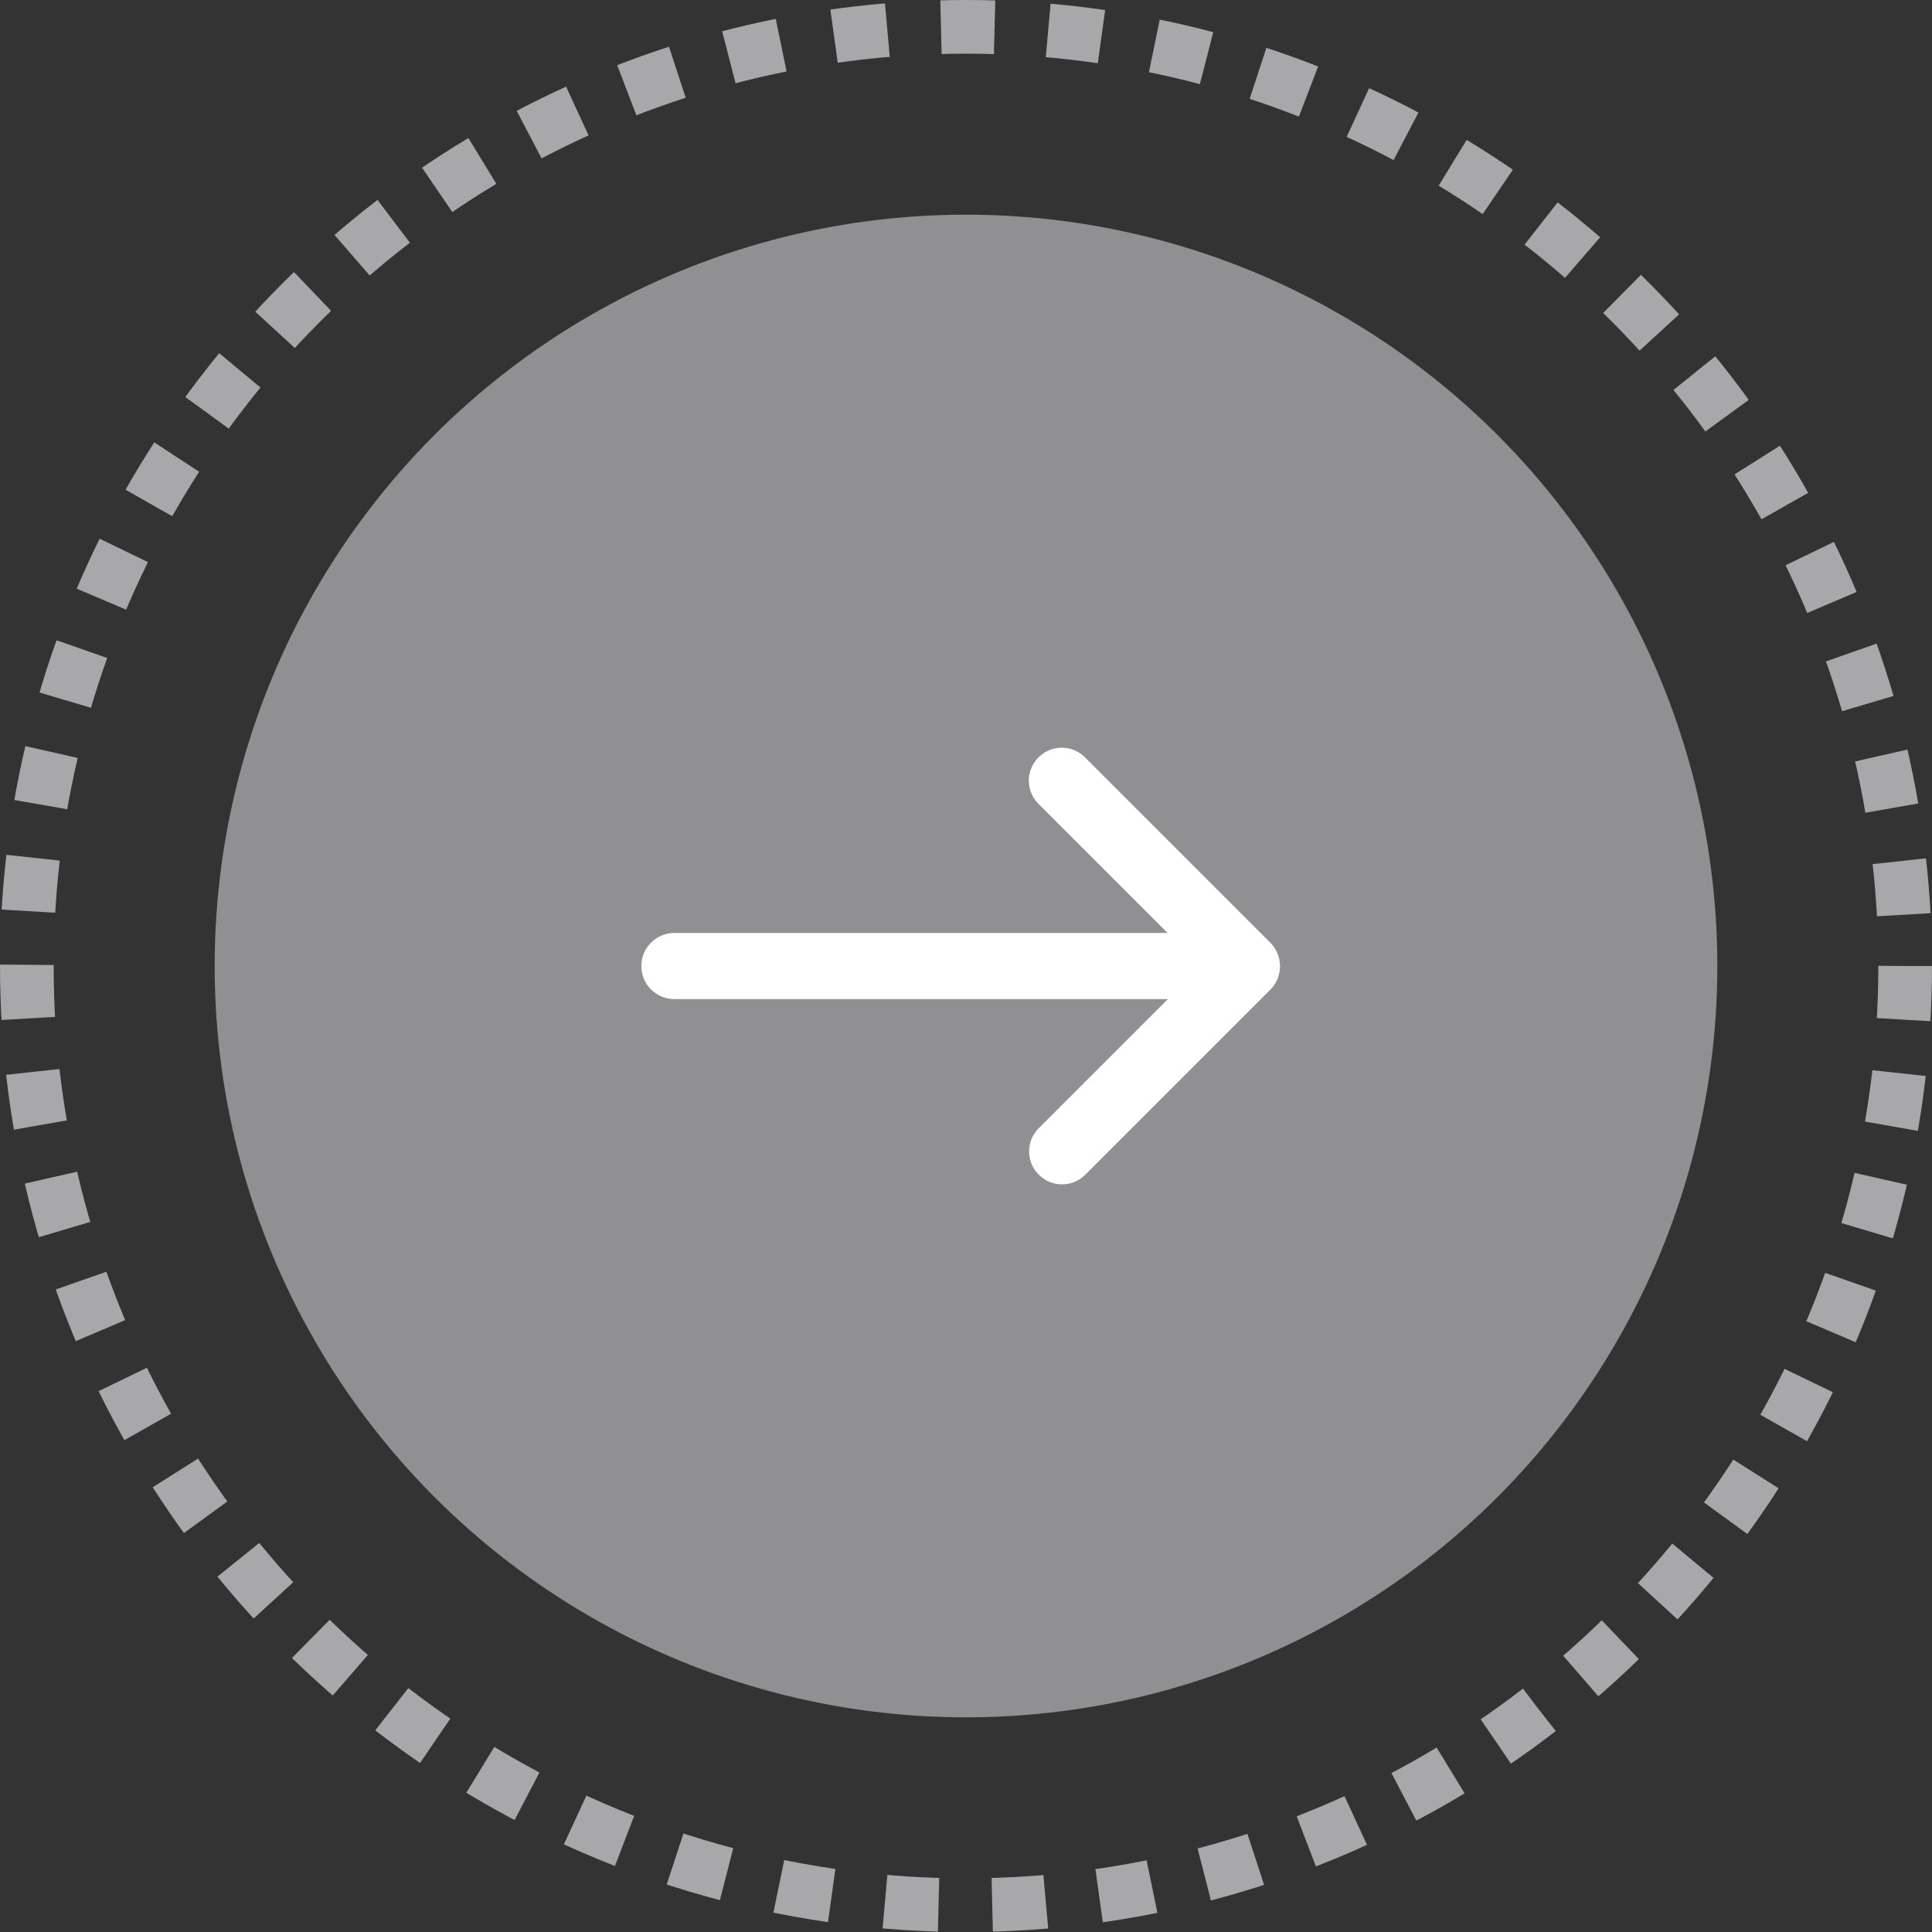
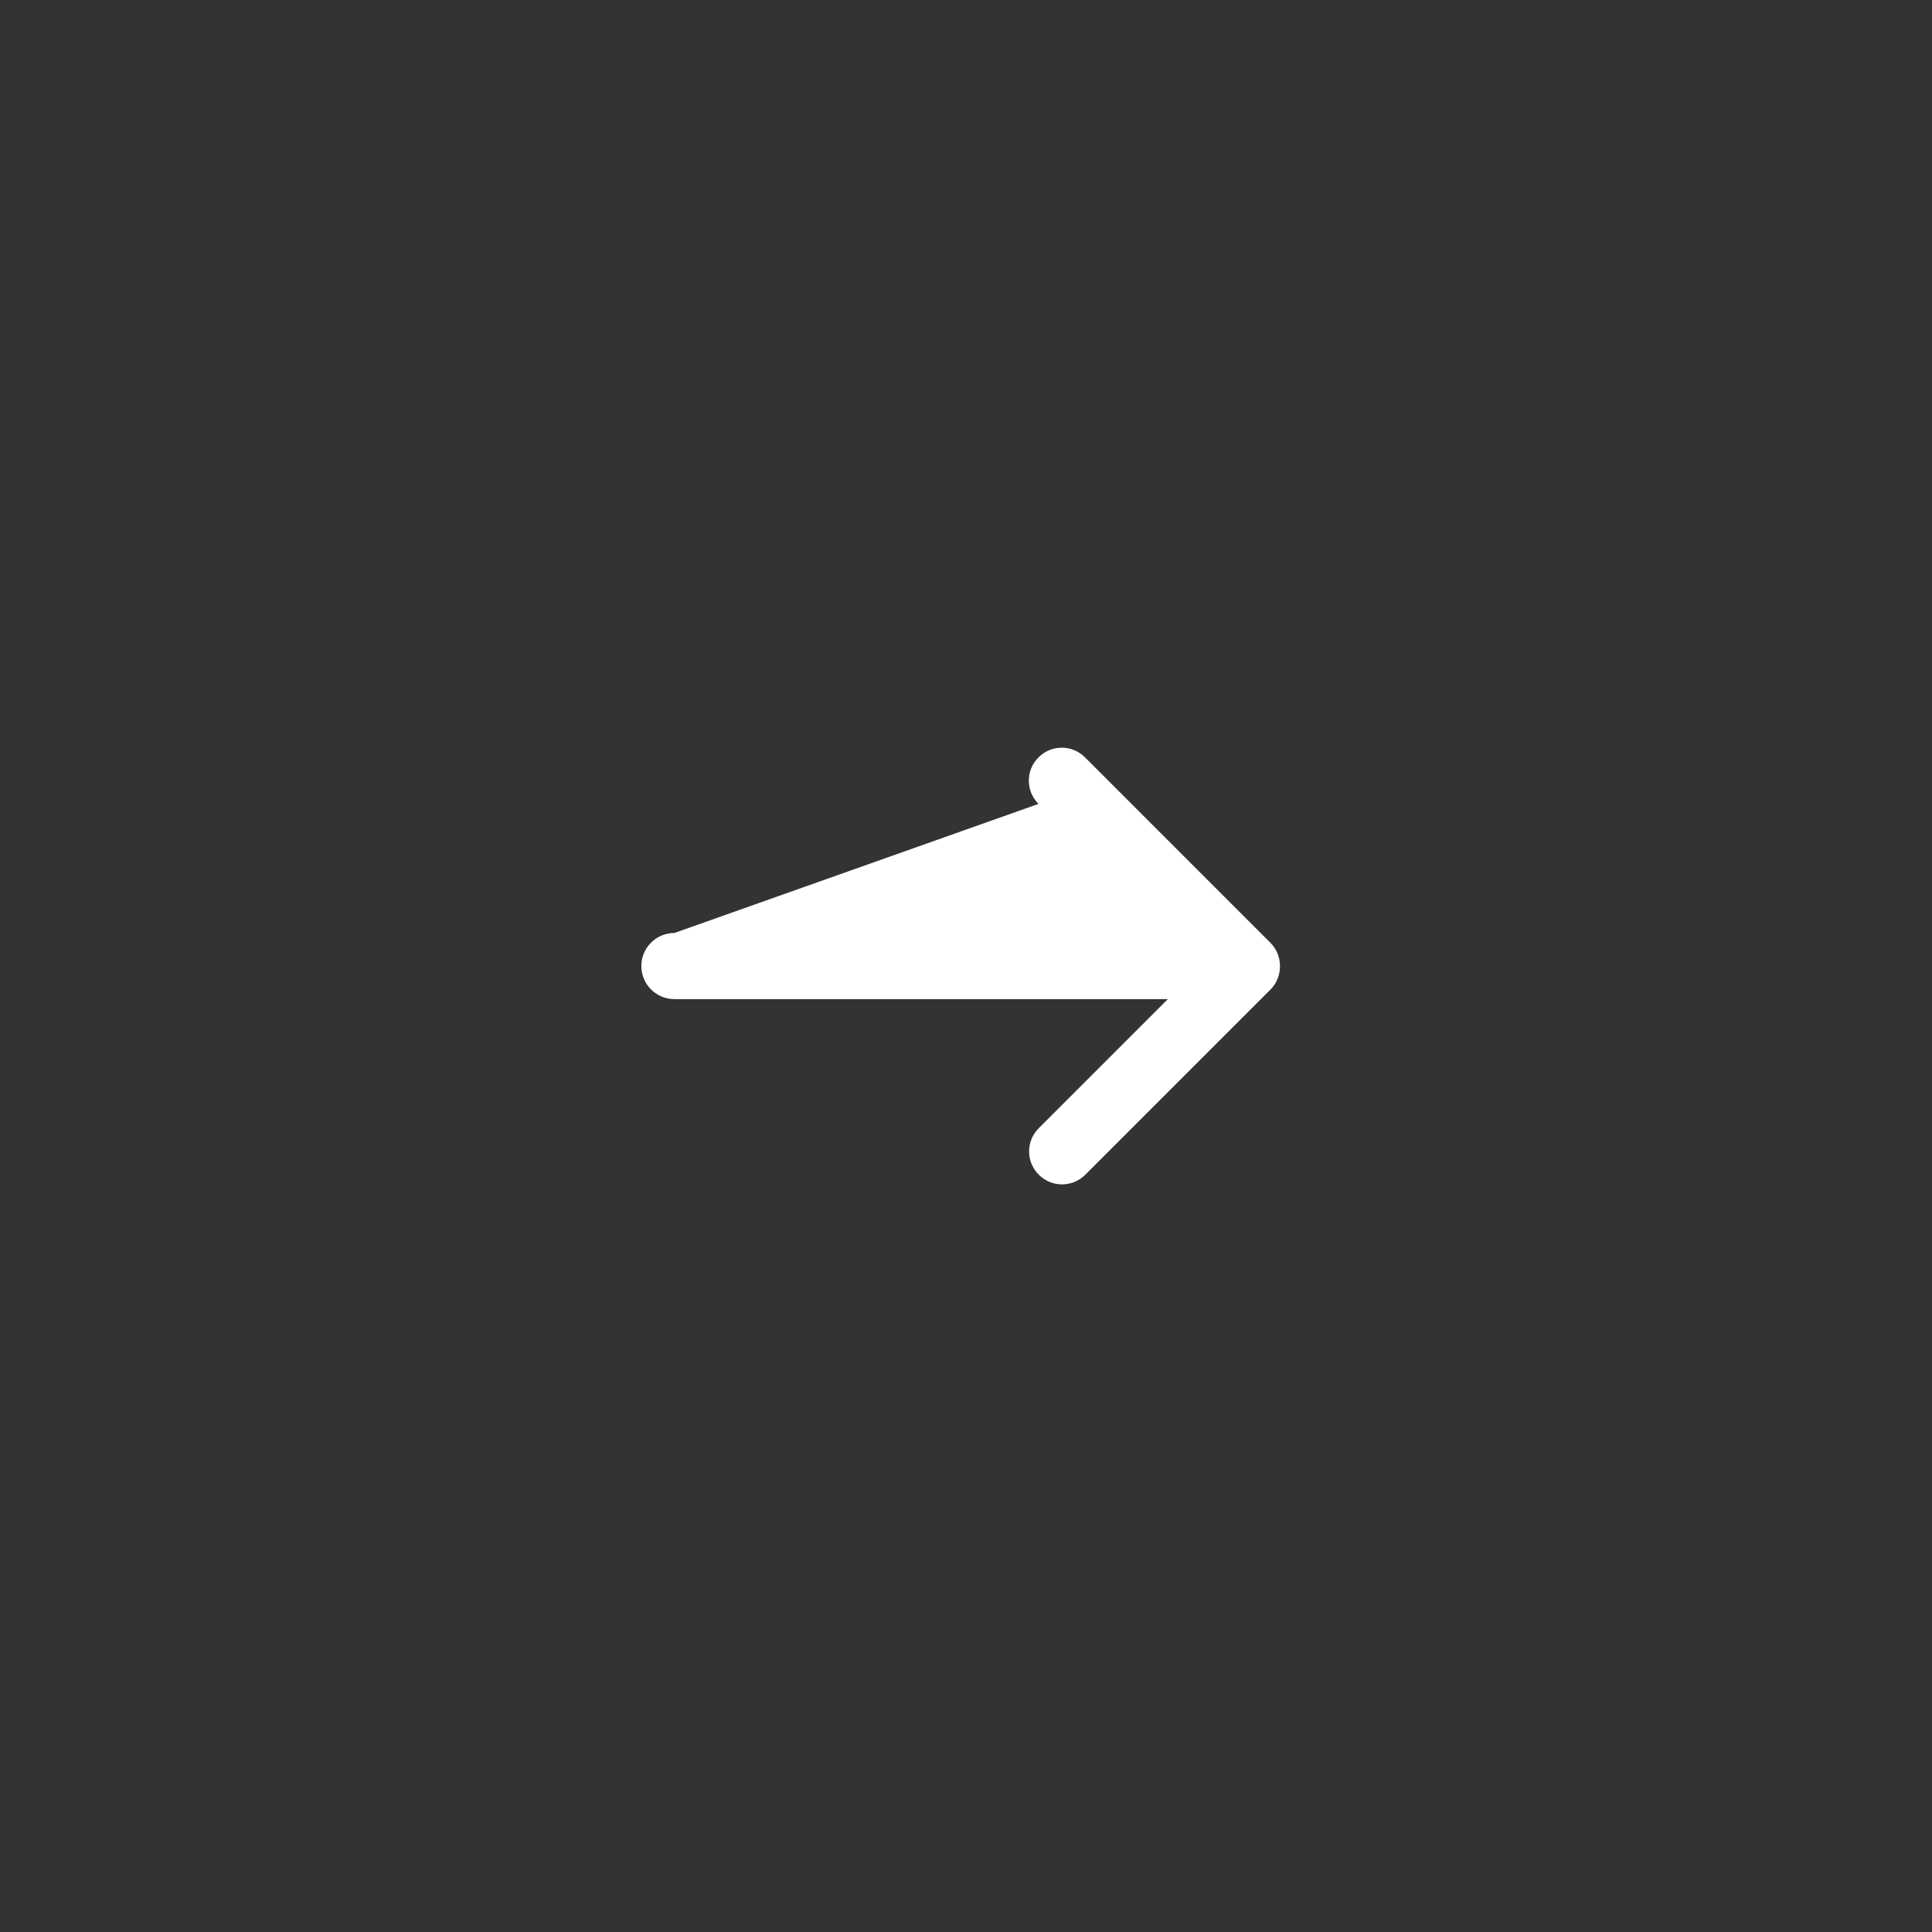
<svg xmlns="http://www.w3.org/2000/svg" width="72px" height="72px" viewBox="0 0 72 72" version="1.1">
  <rect x="0" y="0" width="72" height="72" fill="#333333" stroke="none" />
  <title>arrow next</title>
  <desc>Created with Sketch.</desc>
  <defs />
  <g id="blog-post" stroke="none" stroke-width="1" fill="none" fill-rule="evenodd" transform="translate(-268, -3198)">
    <g id="post" transform="translate(132, 31)">
      <g id="arrow-next" transform="translate(137, 3168)">
-         <circle id="Dotted-Ring" stroke="#A8A8AA" stroke-width="2" stroke-dasharray="2" cx="35" cy="35" r="35" />
-         <circle id="Oval" fill="#A8A8AA" opacity="0.8" cx="35" cy="35" r="28" />
-         <path d="M35.673,46.551 L42.577,39.647 C43.058,39.166 43.058,38.394 42.577,37.913 C42.096,37.432 41.324,37.432 40.843,37.913 L36.033,42.723 L36.033,24.335 C36.033,23.653 35.482,23.102 34.801,23.102 C34.119,23.102 33.568,23.653 33.568,24.335 L33.568,42.713 L28.758,37.903 C28.277,37.422 27.505,37.422 27.024,37.903 C26.543,38.384 26.543,39.156 27.024,39.637 L33.929,46.541 C34.169,46.782 34.48,46.902 34.801,46.902 C35.121,46.902 35.432,46.792 35.673,46.551 Z" id="Shape" fill="#FFFFFF" transform="translate(34.801, 35.002) scale(-1, 1) rotate(90) translate(-34.801, -35.002) " />
+         <path d="M35.673,46.551 L42.577,39.647 C43.058,39.166 43.058,38.394 42.577,37.913 C42.096,37.432 41.324,37.432 40.843,37.913 L36.033,42.723 L36.033,24.335 C36.033,23.653 35.482,23.102 34.801,23.102 C34.119,23.102 33.568,23.653 33.568,24.335 L28.758,37.903 C28.277,37.422 27.505,37.422 27.024,37.903 C26.543,38.384 26.543,39.156 27.024,39.637 L33.929,46.541 C34.169,46.782 34.48,46.902 34.801,46.902 C35.121,46.902 35.432,46.792 35.673,46.551 Z" id="Shape" fill="#FFFFFF" transform="translate(34.801, 35.002) scale(-1, 1) rotate(90) translate(-34.801, -35.002) " />
      </g>
    </g>
  </g>
</svg>